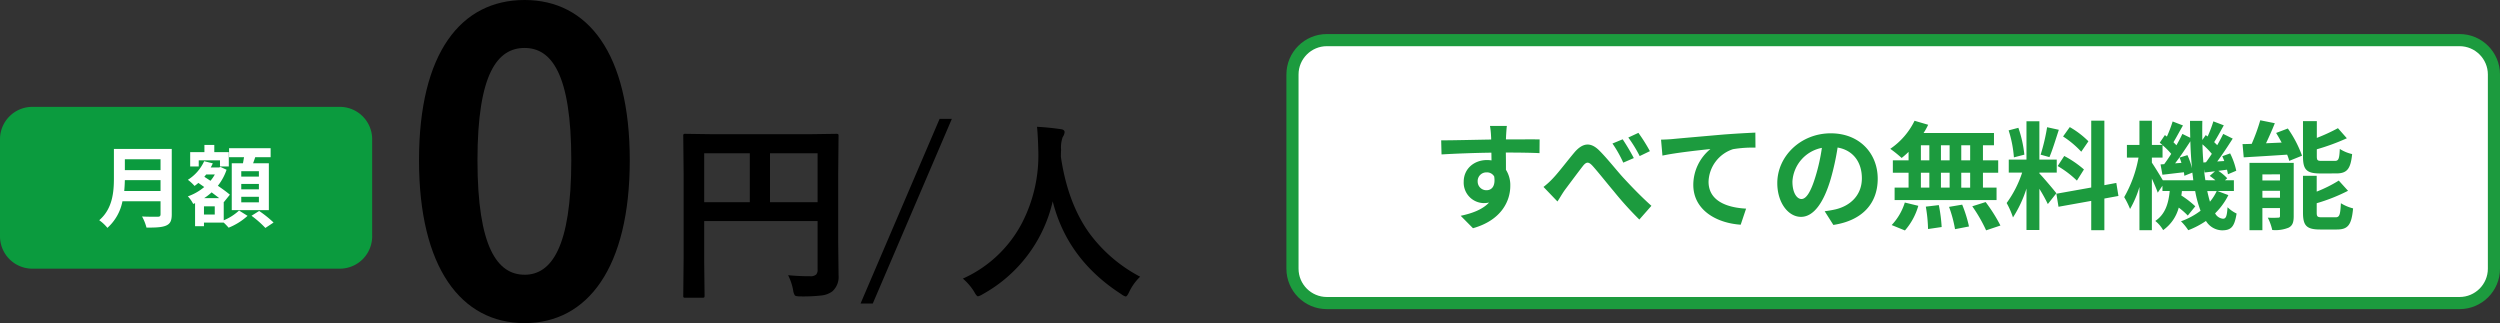
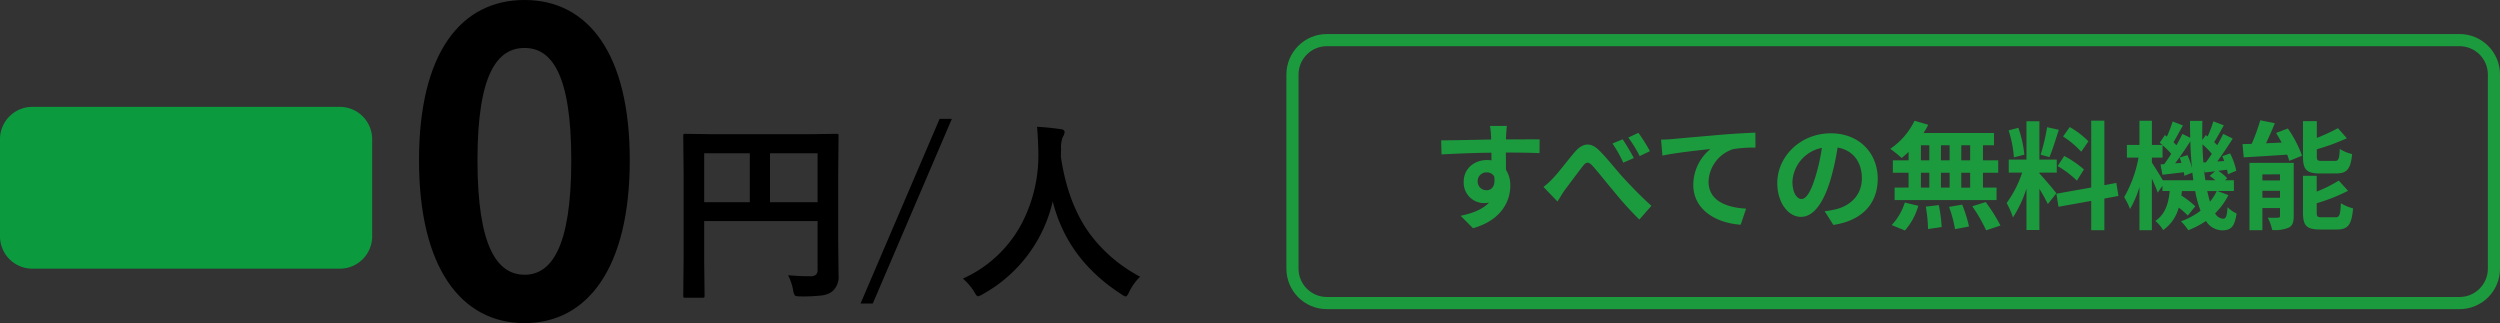
<svg xmlns="http://www.w3.org/2000/svg" width="618" height="79.872" viewBox="0 0 618 79.872">
  <rect x="0" y="0" width="618" height="79.872" fill="#333333" stroke="none" />
  <g transform="translate(-579 -9634.584)">
    <g transform="translate(897 9643)" fill="#fff">
-       <path d="M 290 66.5 L 10 66.5 C 5.313 66.5 1.5 62.687 1.5 58 L 1.5 10 C 1.5 5.313 5.313 1.5 10 1.5 L 290 1.5 C 294.687 1.5 298.5 5.313 298.5 10 L 298.5 58 C 298.5 62.687 294.687 66.5 290 66.5 Z" stroke="none" />
      <path d="M 10 3 C 6.14 3 3 6.14 3 10 L 3 58 C 3 61.86 6.14 65 10 65 L 290 65 C 293.86 65 297 61.86 297 58 L 297 10 C 297 6.14 293.86 3 290 3 L 10 3 M 10 0 L 290 0 C 295.523 0 300 4.477 300 10 L 300 58 C 300 63.523 295.523 68 290 68 L 10 68 C 4.477 68 0 63.523 0 58 L 0 10 C 0 4.477 4.477 0 10 0 Z" stroke="none" fill="#1c9b3e" />
    </g>
    <path d="M-102.718-9.541a2.144,2.144,0,0,1,2.2-2.262,2.048,2.048,0,0,1,1.885,1.015c.377,2.494-.7,3.393-1.885,3.393A2.134,2.134,0,0,1-102.718-9.541Zm15.312-10.411c-1.508-.029-5.423,0-8.323,0,0-.348.029-.638.029-.87.029-.464.116-2,.2-2.465h-4.176a19.433,19.433,0,0,1,.261,2.494,7.361,7.361,0,0,1,.029.87c-3.857.058-9.077.2-12.354.2l.087,3.48c3.538-.2,7.975-.377,12.325-.435l.029,1.914a6.89,6.89,0,0,0-1.131-.087c-3.132,0-5.742,2.117-5.742,5.365a5.059,5.059,0,0,0,4.959,5.278A6.2,6.2,0,0,0-99.9-4.35c-1.6,1.711-4.118,2.668-7.018,3.277L-103.878,2C-96.86.029-94.656-4.727-94.656-8.468a7.082,7.082,0,0,0-1.073-3.973c0-1.247,0-2.813-.029-4.263,3.886,0,6.583.058,8.323.145Zm20.532-.029L-69.4-18.937a29.486,29.486,0,0,1,2.668,4.727l2.61-1.131A52.816,52.816,0,0,0-66.874-19.981Zm3.886-1.595-2.494,1.16a32.555,32.555,0,0,1,2.813,4.582l2.523-1.218A40.773,40.773,0,0,0-62.988-21.576ZM-86.449-8.207-83-4.611c.522-.754,1.16-1.914,1.827-2.842,1.218-1.624,3.306-4.437,4.437-5.887.841-1.073,1.392-1.189,2.407-.087,1.363,1.508,3.509,4.234,5.278,6.322a84.11,84.11,0,0,0,6.293,6.96l2.987-3.393c-2.726-2.436-5.162-5.017-7.018-7.018-1.682-1.856-4-4.814-5.945-6.728-2.088-2.03-3.973-1.827-5.974.435-1.769,2.088-4,5.046-5.307,6.409A18.925,18.925,0,0,1-86.449-8.207Zm29.058-11.687.348,3.944c3.335-.725,9.4-1.363,11.861-1.624a11.478,11.478,0,0,0-4.234,8.845c0,6.206,5.684,9.454,11.716,9.86l1.334-3.973c-4.843-.261-9.28-1.943-9.28-6.67a8.756,8.756,0,0,1,6.061-8.033,29.657,29.657,0,0,1,5.539-.377l-.029-3.712c-2,.087-5.162.261-8.12.493-5.249.464-10.005.87-12.383,1.1C-55.158-19.981-56.26-19.923-57.391-19.894ZM-22.678-5.22c-1.073,0-2.233-1.421-2.233-4.321a9,9,0,0,1,7.279-8.323,46.1,46.1,0,0,1-1.537,6.96C-20.329-7.018-21.489-5.22-22.678-5.22Zm7.888,6.409C-7.54.087-3.828-4.205-3.828-10.237c0-6.264-4.5-11.223-11.6-11.223-7.453,0-13.224,5.684-13.224,12.3,0,4.843,2.7,8.352,5.858,8.352,3.132,0,5.626-3.538,7.337-9.338a62.411,62.411,0,0,0,1.711-7.8c3.857.667,6,3.625,6,7.6,0,4.176-2.842,6.815-6.525,7.685-.754.174-1.566.319-2.668.464ZM19.024-14.79h-2.2V-18.5h2.2Zm0,6.757h-2.2v-3.683h2.2ZM6.844-11.716H8.932v3.683H6.844Zm7.105,0v3.683H11.8v-3.683ZM11.8-14.79V-18.5h2.146v3.712ZM6.844-18.5H8.932v3.712H6.844ZM3.8-14.79H-.087v3.074H3.8v3.683H.348v3.074h25.2V-8.033H22.185v-3.683h3.77V-14.79h-3.77V-18.5h2.726v-3.045H7.511a15.612,15.612,0,0,0,1.131-2.03l-3.364-.986a17.833,17.833,0,0,1-6,6.931A31.938,31.938,0,0,1,2.088-15.37,19.928,19.928,0,0,0,3.8-16.878ZM2.9,2.552a15.87,15.87,0,0,0,3.306-6.09L2.871-4.35A14.29,14.29,0,0,1-.377,1.218ZM8.062-3.335A36.813,36.813,0,0,1,8.613,2.2l3.364-.493a37.552,37.552,0,0,0-.7-5.423Zm5.742.058a30.9,30.9,0,0,1,1.479,5.51l3.451-.667a32.318,32.318,0,0,0-1.682-5.394Zm5.742-.145a37.352,37.352,0,0,1,3.422,5.945l3.538-1.189a39.335,39.335,0,0,0-3.654-5.8Zm28.71-16.066A21.793,21.793,0,0,0,43.645-23l-1.653,2.32a23.332,23.332,0,0,1,4.495,3.77Zm-7.6,6.119a24.485,24.485,0,0,1,4.756,3.6l1.74-2.755a25.474,25.474,0,0,0-4.872-3.335Zm-2.61-9.6a49.322,49.322,0,0,1-1.6,6.786l2.175.609c.725-1.682,1.566-4.437,2.32-6.757Zm-5.626,6.786a29.076,29.076,0,0,0-1.479-6.641l-2.407.638a28.74,28.74,0,0,1,1.305,6.67Zm7.917,9.541c-.609-.812-3.364-4.06-4.2-4.9v-.2h4.292v-3.219H36.134v-9.483h-3.19v9.483H28.565v3.219h3.306a26.847,26.847,0,0,1-3.828,7.511A20.493,20.493,0,0,1,29.609-.667,29.762,29.762,0,0,0,32.944-7.8V2.436h3.19V-7.743a38.74,38.74,0,0,1,2.088,3.77Zm15.341.667-.522-3.219L52.2-8.642v-15.95H48.952v16.53L40.339-6.525l.522,3.219,8.091-1.45v7.25H52.2v-7.83Zm24.3-1.218A11.984,11.984,0,0,1,78.3-4.553c-.232-.783-.464-1.682-.667-2.639ZM66.642-9.86c-.7-1.218-2.088-3.451-2.7-4.35v-1.247h2.639v-3.074a18.715,18.715,0,0,1,2.146,2.146c-.58.928-1.189,1.8-1.74,2.552l-.9.058.464,2.552c1.624-.174,3.422-.406,5.307-.609.058.319.087.609.116.87l1.972-.783c.087.638.174,1.276.232,1.885Zm4.147-5.6a13.677,13.677,0,0,1,.464,1.305l-1.566.116c1.247-1.624,2.61-3.654,3.77-5.452.058,2.32.2,4.553.406,6.67a17.287,17.287,0,0,0-1.131-3.248Zm5.887,1.218c-.116-1.45-.2-2.929-.232-4.5a19.607,19.607,0,0,1,2.32,2.349c-.493.754-.986,1.479-1.45,2.088Zm.493,4.379c-.145-.87-.261-1.769-.348-2.726l.174.812c.812-.087,1.653-.2,2.552-.29l-1.305,1.131A16.191,16.191,0,0,1,79.634-9.86Zm2.987,2.668h4.06V-9.86h-2.2l.551-.493a11.335,11.335,0,0,0-2.2-1.827l2.146-.29a11.257,11.257,0,0,1,.232,1.131l2.059-.87A17.772,17.772,0,0,0,83.288-16.5l-1.943.7c.174.377.348.783.493,1.189L80.1-14.5c1.276-1.711,2.668-3.828,3.828-5.655l-2.349-1.16c-.406.841-.928,1.827-1.479,2.784l-.754-.754c.725-1.131,1.566-2.7,2.378-4.147l-2.581-.986a28.71,28.71,0,0,1-1.421,3.741l-.464-.348-.841,1.218c-.029-1.537-.029-3.1,0-4.727H73.37c0,1.421.029,2.813.058,4.176l-1.943-.957c-.406.87-.9,1.827-1.479,2.813-.2-.232-.464-.493-.725-.754.7-1.16,1.537-2.755,2.349-4.147l-2.552-.986a32.252,32.252,0,0,1-1.421,3.741l-.493-.377L65.888-19.14c.2.174.435.348.638.551H63.945v-5.974H60.871v5.974h-3.1v3.132h2.871A30.493,30.493,0,0,1,57.1-5.684a19.659,19.659,0,0,1,1.45,2.929,24.815,24.815,0,0,0,2.32-5.452v10.7h3.074v-12.76c.58,1.276,1.16,2.61,1.45,3.48L66.555-8.5v1.305h1.8c-.29,2.929-1.015,5.684-3.567,7.4a7.988,7.988,0,0,1,1.943,2.262A9.913,9.913,0,0,0,70.586-3.1a18.325,18.325,0,0,1,2.233,1.972l1.856-2.291A23.114,23.114,0,0,0,71.224-6.09c.058-.348.116-.725.145-1.1h3.277A26.688,26.688,0,0,0,75.98-2.32,17.989,17.989,0,0,1,71.137.29a12.74,12.74,0,0,1,1.8,2.2A20.936,20.936,0,0,0,77.314.2a4.783,4.783,0,0,0,3.973,2.32c2.262,0,3.074-.87,3.6-4.147A8.26,8.26,0,0,1,82.65-3.19C82.5-.9,82.244-.348,81.519-.348a2.438,2.438,0,0,1-1.943-1.334,16.74,16.74,0,0,0,3.277-4.5Zm29.348-4.35c2.668,0,3.567-1.073,3.944-4.785A9.533,9.533,0,0,1,110.4-17.6c-.116,2.523-.319,2.958-1.247,2.958h-3.161c-1.1,0-1.276-.116-1.276-1.16v-1.711a53.211,53.211,0,0,0,7.424-2.726l-2.2-2.494a45.181,45.181,0,0,1-5.22,2.407v-4.147H101.3v8.729c0,3.19.812,4.205,4.205,4.205Zm-18.241,6V-7.25h4.35v1.711Zm4.35-5.771V-9.8h-4.35V-11.31Zm3.393-2.842H88.073V2.494h3.19V-2.987h4.35v1.943c0,.348-.116.435-.464.435a24.093,24.093,0,0,1-2.552,0,12.761,12.761,0,0,1,1.1,3.045,8.6,8.6,0,0,0,4.06-.58c.957-.493,1.247-1.334,1.247-2.842Zm-4.35-7.395c.464.754.928,1.566,1.363,2.378L92.162-19c.725-1.537,1.508-3.277,2.175-4.959l-3.6-.725a45.813,45.813,0,0,1-2.117,5.829c-.812.029-1.566.058-2.262.058l.29,3.277c2.958-.174,6.9-.406,10.73-.667a10.711,10.711,0,0,1,.522,1.537l3.161-1.276a28.363,28.363,0,0,0-3.509-6.728ZM106.024-.7c-1.131,0-1.334-.145-1.334-1.16v-2.32a43.966,43.966,0,0,0,7.743-3.074l-2.291-2.523a32.846,32.846,0,0,1-5.452,2.726v-3.915H101.3v9.106c0,3.19.841,4.176,4.234,4.176h4.118c2.784,0,3.654-1.131,4.031-5.22a10.736,10.736,0,0,1-3.016-1.276c-.145,2.929-.348,3.48-1.334,3.48Z" transform="translate(1047 9689)" fill="#1c9b3e" />
    <path d="M30.82-2.391a53.1,53.1,0,0,0,5.414.258,2.089,2.089,0,0,0,1.523-.422,1.7,1.7,0,0,0,.352-1.219v-12H10.078V-5.555l.094,8.2q0,.4-.117.469a.875.875,0,0,1-.445.07h-4.2a.7.7,0,0,1-.434-.082A.762.762,0,0,1,4.9,2.648l.094-9.4V-27.3L4.9-36.75a.855.855,0,0,1,.094-.516.875.875,0,0,1,.445-.07l6.516.094H36.281l6.469-.094q.4,0,.469.117a.945.945,0,0,1,.07.469L43.2-27.117v16.43l.094,8.32a4.77,4.77,0,0,1-1.547,3.984A5.536,5.536,0,0,1,39.07,2.625a40.487,40.487,0,0,1-5.133.234q-1.219,0-1.453-.258a3.136,3.136,0,0,1-.422-1.289A13.737,13.737,0,0,0,30.82-2.391Zm7.289-30.141H26.344v12.094H38.109ZM10.078-20.437H21.352V-32.531H10.078ZM71.3-41.039,51.75,4.617H48.727L68.273-41.039ZM117.844-2.016a12.926,12.926,0,0,0-2.7,3.75q-.539,1.148-.867,1.148a3.176,3.176,0,0,1-1.1-.586Q99.82-6.3,96.234-20.648A35.248,35.248,0,0,1,78.867,2.344a3.766,3.766,0,0,1-1.1.492q-.352,0-.961-1.148a13.727,13.727,0,0,0-2.789-3.234,30.554,30.554,0,0,0,14.7-13.9,36.381,36.381,0,0,0,3.961-17.391q-.094-4.055-.328-6.234,2.789.141,5.906.586.914.117.914.75a2.5,2.5,0,0,1-.469,1.2,7.656,7.656,0,0,0-.4,3.188q-.047.563-.047,1.711,1.664,11.3,6.914,18.7A36.753,36.753,0,0,0,117.844-2.016Z" transform="translate(743 9705)" />
    <path d="M30.68,1.456c15.6,0,26-13.728,26-40.248s-10.4-39.624-26-39.624c-15.7,0-26.1,13-26.1,39.624C4.576-12.272,14.976,1.456,30.68,1.456Zm0-11.96c-6.656,0-11.648-6.656-11.648-28.288,0-21.528,4.992-27.768,11.648-27.768,6.552,0,11.544,6.24,11.544,27.768C42.224-17.16,37.232-10.5,30.68-10.5Z" transform="translate(678 9713)" />
    <path d="M8,0H84a8,8,0,0,1,8,8V32a8,8,0,0,1-8,8H8a8,8,0,0,1-8-8V8A8,8,0,0,1,8,0Z" transform="translate(579 9661)" fill="#0b9b3e" />
-     <path d="M-15.29-7.194c.088-.924.132-1.848.154-2.684h8.822v2.684Zm8.976-7.854v2.684h-8.822v-2.684ZM-3.542-17.6h-14.3v7.238c0,3.344-.308,7.546-3.63,10.384a10.333,10.333,0,0,1,2.024,1.892A11.834,11.834,0,0,0-15.73-4.664h9.416v3.19c0,.462-.176.638-.7.638C-7.5-.836-9.35-.814-10.89-.9a11.231,11.231,0,0,1,1.1,2.75c2.266,0,3.806-.044,4.862-.506C-3.916.9-3.542.154-3.542-1.43ZM18-10.758H13.64V-12.1H18Zm0,3.146H13.64V-8.954H18ZM18-4.4H13.64V-5.764H18Zm-6.71-9.658V-2.464H20.46V-14.058H16.566c.176-.462.352-.968.528-1.5H20.9v-2.222H10.626v2.222h3.7c-.088.484-.176,1.012-.264,1.5Zm-8.162-.726H8.382v1.518H10.56v-3.542H6.974V-18.59H4.532v1.782H1.012v3.542H3.124Zm3.96,13.4H4.422V-3.41H7.084ZM4.466-5.434a12.948,12.948,0,0,0,1.848-1.43c.66.506,1.32.99,1.87,1.43Zm2.64-5.852A9.4,9.4,0,0,1,6.028-9.724l-1.518-.99c.154-.2.308-.374.462-.572Zm2.2,6.776.044.044,1.474-1.826c-.726-.616-1.8-1.408-2.97-2.2a13.222,13.222,0,0,0,2.156-3.96l-1.474-.682-.4.11H6.094A8.684,8.684,0,0,0,6.6-14.036l-2.134-.528A10.58,10.58,0,0,1,.44-9.966,9.869,9.869,0,0,1,2.09-8.448,10.075,10.075,0,0,0,3.036-9.2L4.488-8.184A13.048,13.048,0,0,1,.44-5.874,7.552,7.552,0,0,1,1.76-4l.462-.2V1.5h2.2V.616H9.306a15.518,15.518,0,0,1,1.21,1.254A15.644,15.644,0,0,0,15.2-1.056L13.09-2.376A12.468,12.468,0,0,1,9.306.044ZM16.17-1.078A24.242,24.242,0,0,1,19.6,1.936L21.626.594a27.7,27.7,0,0,0-3.564-2.86Z" transform="translate(625 9688.999)" fill="#fff" />
  </g>
</svg>